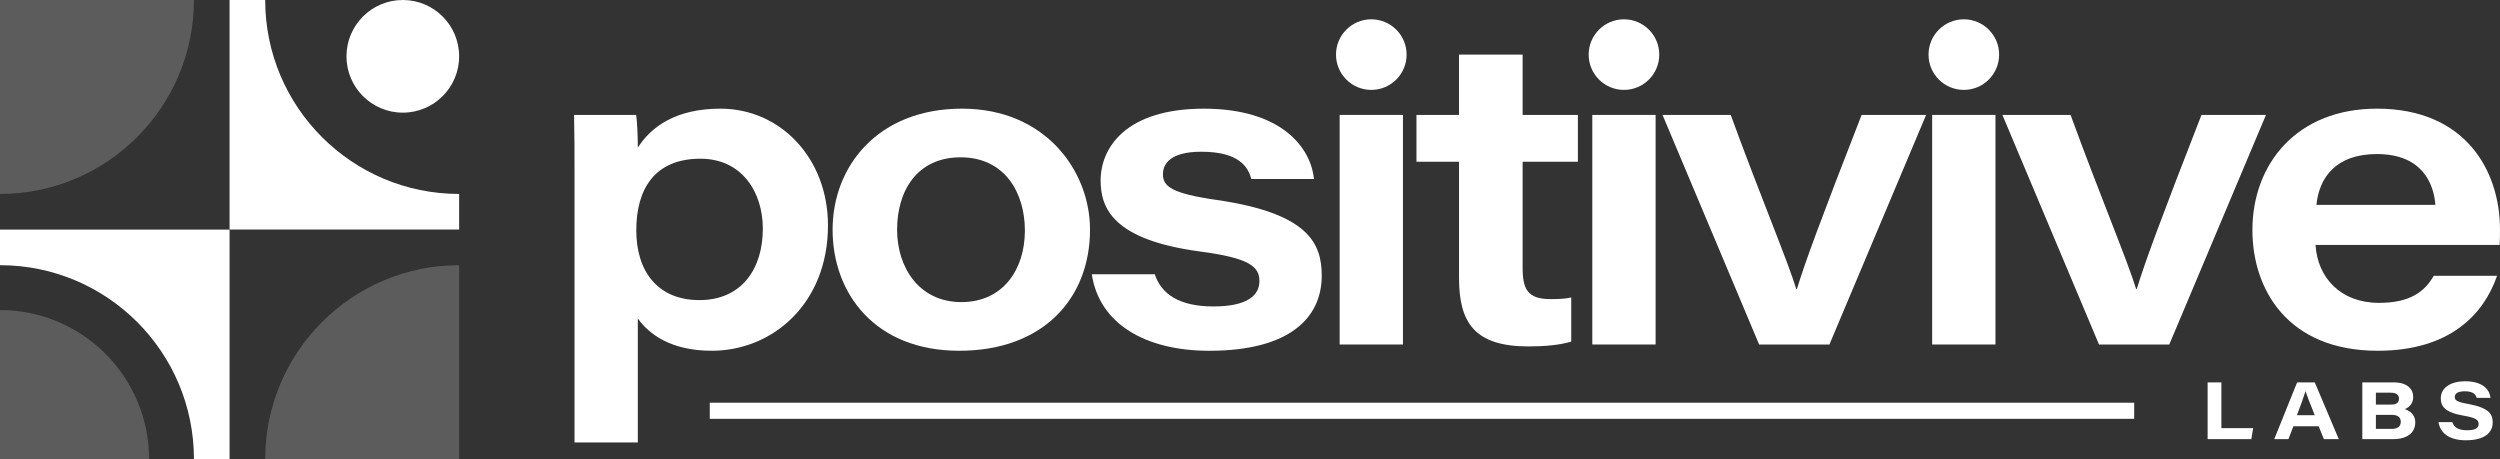
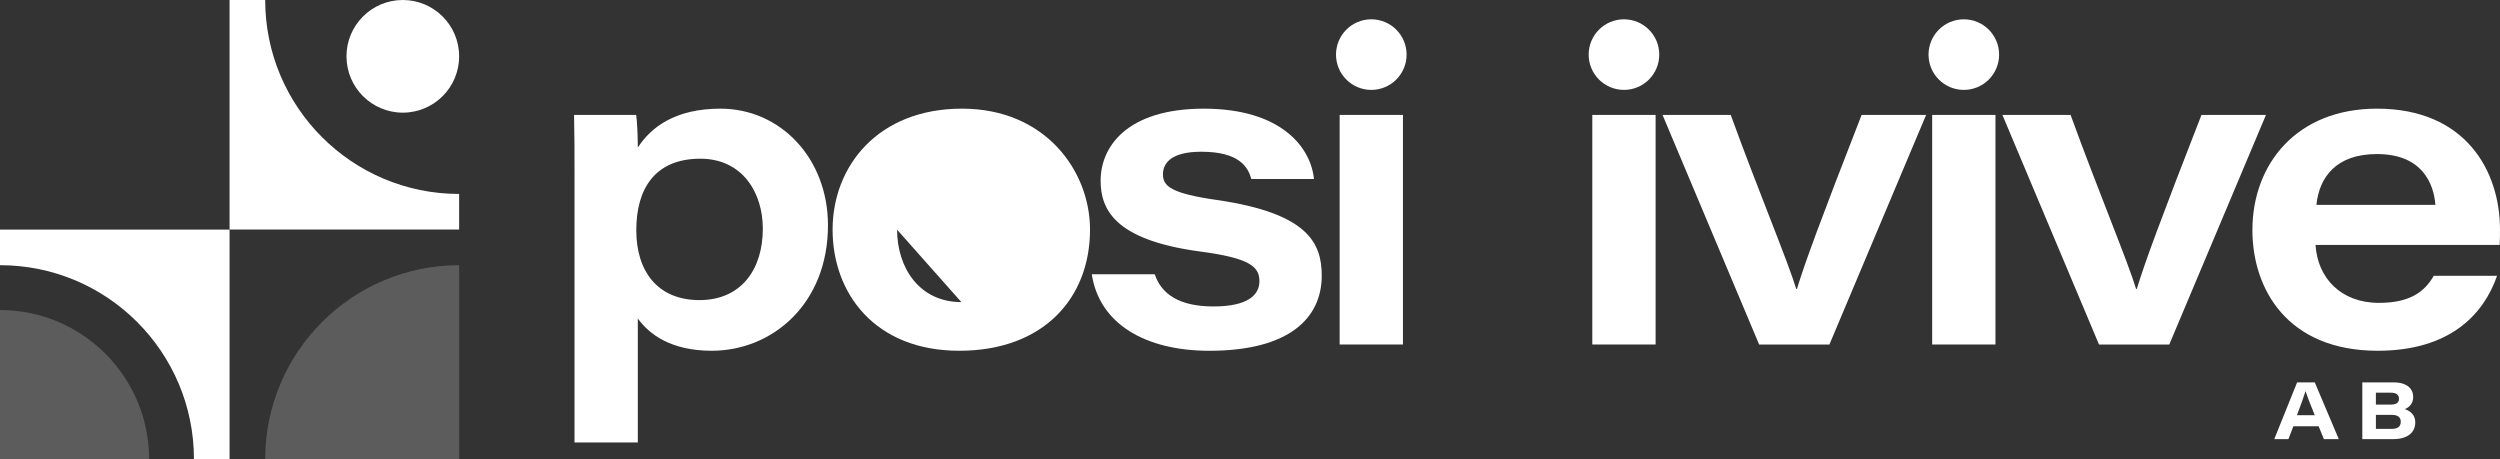
<svg xmlns="http://www.w3.org/2000/svg" id="Layer_2" data-name="Layer 2" viewBox="0 0 2079.45 381.9">
  <rect x="0" y="0" width="2079.45" height="381.9" fill="#333333" stroke="none" />
  <defs>
    <style>
      .cls-1 {
        opacity: .2;
      }

      .cls-1, .cls-2 {
        fill: #fff;
      }
    </style>
  </defs>
  <g id="Camada_1" data-name="Camada 1">
    <g>
      <g>
        <path class="cls-2" d="M190.95,381.9h-29.63c0-89.09-72.22-161.32-161.32-161.32v-29.63h190.95v190.95Z" />
        <path class="cls-2" d="M190.95,0h29.63c0,89.09,72.22,161.32,161.32,161.32v29.63h-190.95V0Z" />
        <path class="cls-1" d="M220.59,220.59h161.31v161.31h0c-89.03,0-161.31-72.28-161.31-161.31h0Z" transform="translate(602.49 0) rotate(90)" />
        <path class="cls-1" d="M0,257.88h124.02v124.02h0C55.57,381.9,0,326.33,0,257.88h0Z" transform="translate(124.02 639.78) rotate(180)" />
-         <path class="cls-1" d="M0,0h161.31v161.31h0C72.28,161.31,0,89.03,0,0H0Z" transform="translate(0 161.31) rotate(-90)" />
        <circle class="cls-2" cx="335.05" cy="46.85" r="46.85" />
      </g>
      <g>
        <g>
-           <path class="cls-2" d="M1836.26,318.07h11.44v38.02h26.43l-1.51,9.18h-36.36v-47.2Z" />
          <path class="cls-2" d="M1907.58,354.55l-4.12,10.71h-11.78l19.01-47.2h14.69l19.98,47.2h-12.39l-4.38-10.71h-21.01ZM1925.38,345.38c-4.39-10.82-6.53-16.33-7.66-19.94h-.07c-1.06,3.53-3.56,10.71-7.11,19.94h14.84Z" />
          <path class="cls-2" d="M1964.93,318.07h26.12c11.3,0,16.21,5.5,16.21,12.15,0,5.47-3.41,8.72-7.05,10.07,4.57,1.42,8.77,4.94,8.77,10.92,0,8.86-6.79,14.05-18.35,14.05h-25.7v-47.2ZM1988.66,336.54c5.13,0,6.76-2.03,6.76-4.89,0-3.56-2.7-5.01-6.66-5.01h-12.55v9.89h12.45ZM1976.21,356.74h12.94c4.41,0,7.76-1.29,7.76-5.96,0-3.77-2.56-5.71-7.54-5.71h-13.15v11.68Z" />
-           <path class="cls-2" d="M2039.76,351.13c1.36,4.07,4.62,6.75,12.45,6.75,7.33,0,9.46-2.24,9.46-5.28,0-3.25-2.17-5.09-12.12-6.78-16.38-2.8-19.36-8.12-19.36-14.45,0-9.43,9.07-14.24,20.23-14.24,16.2,0,20.6,8.33,21.13,13.81h-11.47c-.67-2.33-2.24-5.47-10.03-5.47-5.45,0-8.22,1.74-8.22,4.79,0,2.73,1.94,4.1,10.8,5.69,17.93,3.22,20.74,8.63,20.74,15.48,0,8.18-6.42,14.79-22.25,14.79-14.76,0-21.41-6.59-22.84-15.09h11.47Z" />
        </g>
        <g>
          <path class="cls-2" d="M530.52,264.91v103.14h-52.65v-225.33c0-15.62,0-31.51-.37-47.13h51.64c.74,4.24,1.38,17.15,1.38,27.18,10.9-16.99,31.2-32.39,68.74-32.39,50.03,0,89.43,41.4,89.43,97.06,0,65.19-46.22,104.31-96.62,104.31-34.03,0-52.07-13.72-61.55-26.84ZM634.51,190.16c0-29.93-17.03-58.15-51.94-58.15-38.04,0-53.32,25.28-53.32,59.53s17.85,58.08,52.57,58.08,52.69-25.58,52.69-59.45Z" />
-           <path class="cls-2" d="M906.66,190.94c0,56.97-38.62,100.81-108.79,100.81s-105.33-47.8-105.33-100.7,37.83-100.67,107.6-100.67,106.52,52.2,106.52,100.56ZM746.19,191.05c0,31.76,18.59,60.24,53.46,60.24s52.83-27.48,52.83-59.46-17.1-60.98-53.43-60.98-52.87,27.96-52.87,60.2Z" />
+           <path class="cls-2" d="M906.66,190.94c0,56.97-38.62,100.81-108.79,100.81s-105.33-47.8-105.33-100.7,37.83-100.67,107.6-100.67,106.52,52.2,106.52,100.56ZM746.19,191.05c0,31.76,18.59,60.24,53.46,60.24Z" />
          <path class="cls-2" d="M960.51,228.14c5.47,16.47,20.34,26.76,48.85,26.76s38.21-9.52,38.21-21.07c0-12.34-8.74-19.33-50.2-24.75-70.99-9.68-81.89-35.47-81.89-58.9,0-27.57,21.25-59.79,85.88-59.79s89.03,32.51,91.56,58.49h-52.09c-2.71-9.78-9.86-22.67-41.6-22.67-26.8,0-31.92,10.78-31.92,18.84,0,9.92,7.02,15.9,45.14,21.33,75.71,11.06,86.94,35.88,86.94,62.96,0,34.67-26.34,62.43-93.51,62.43-53.3,0-91.56-22.5-97.74-63.62h52.35Z" />
          <path class="cls-2" d="M1114.3,95.59h52.65v190.96h-52.65V95.59Z" />
-           <path class="cls-2" d="M1178.17,95.59h35.41v-50.17h52.91v50.17h45.97v38.94h-45.97v88.05c0,18.04,4.09,26.21,23.32,26.21,5.32,0,11.79-.11,17.11-1.34v36.67c-9.79,2.98-22.44,4.02-35.54,4.02-44.65,0-57.79-19.53-57.79-56.88v-96.73h-35.41v-38.94Z" />
          <path class="cls-2" d="M1324.45,95.59h52.65v190.96h-52.65V95.59Z" />
          <path class="cls-2" d="M1439.59,95.59c23.38,64.27,47.66,122.06,54.47,144.72h.63c6.44-21.44,19.5-56.87,53.76-144.72h53.65l-80.43,190.96h-58.46l-80.34-190.96h56.7Z" />
          <path class="cls-2" d="M1607.14,95.59h52.65v190.96h-52.65V95.59Z" />
          <path class="cls-2" d="M1722.28,95.59c23.38,64.27,47.66,122.06,54.47,144.72h.63c6.44-21.44,19.5-56.87,53.76-144.72h53.65l-80.42,190.96h-58.46l-80.35-190.96h56.71Z" />
          <path class="cls-2" d="M1926.01,203.75c1.71,27.36,20.97,48.17,52.76,48.17,25.03,0,37.59-8.62,45.58-22.49h52.65c-11.13,32.12-39.29,62.32-99.27,62.32-75.09,0-104.22-51.26-104.22-100.33,0-55.01,36.86-101.04,103.62-101.04,73.74,0,102.31,51.78,102.31,100.52,0,4.31,0,7.48-.26,12.84h-153.18ZM2025.72,170.4c-1.34-17.14-10.52-42.26-48.7-42.26-34.06,0-48,19.55-50.26,42.26h98.97Z" />
          <circle class="cls-2" cx="1633.47" cy="45.42" r="29.36" />
          <circle class="cls-2" cx="1350.78" cy="45.42" r="29.36" />
          <circle class="cls-2" cx="1140.62" cy="45.42" r="29.36" />
        </g>
-         <rect class="cls-2" x="590.38" y="334.97" width="1184.8" height="13.4" />
      </g>
    </g>
  </g>
</svg>